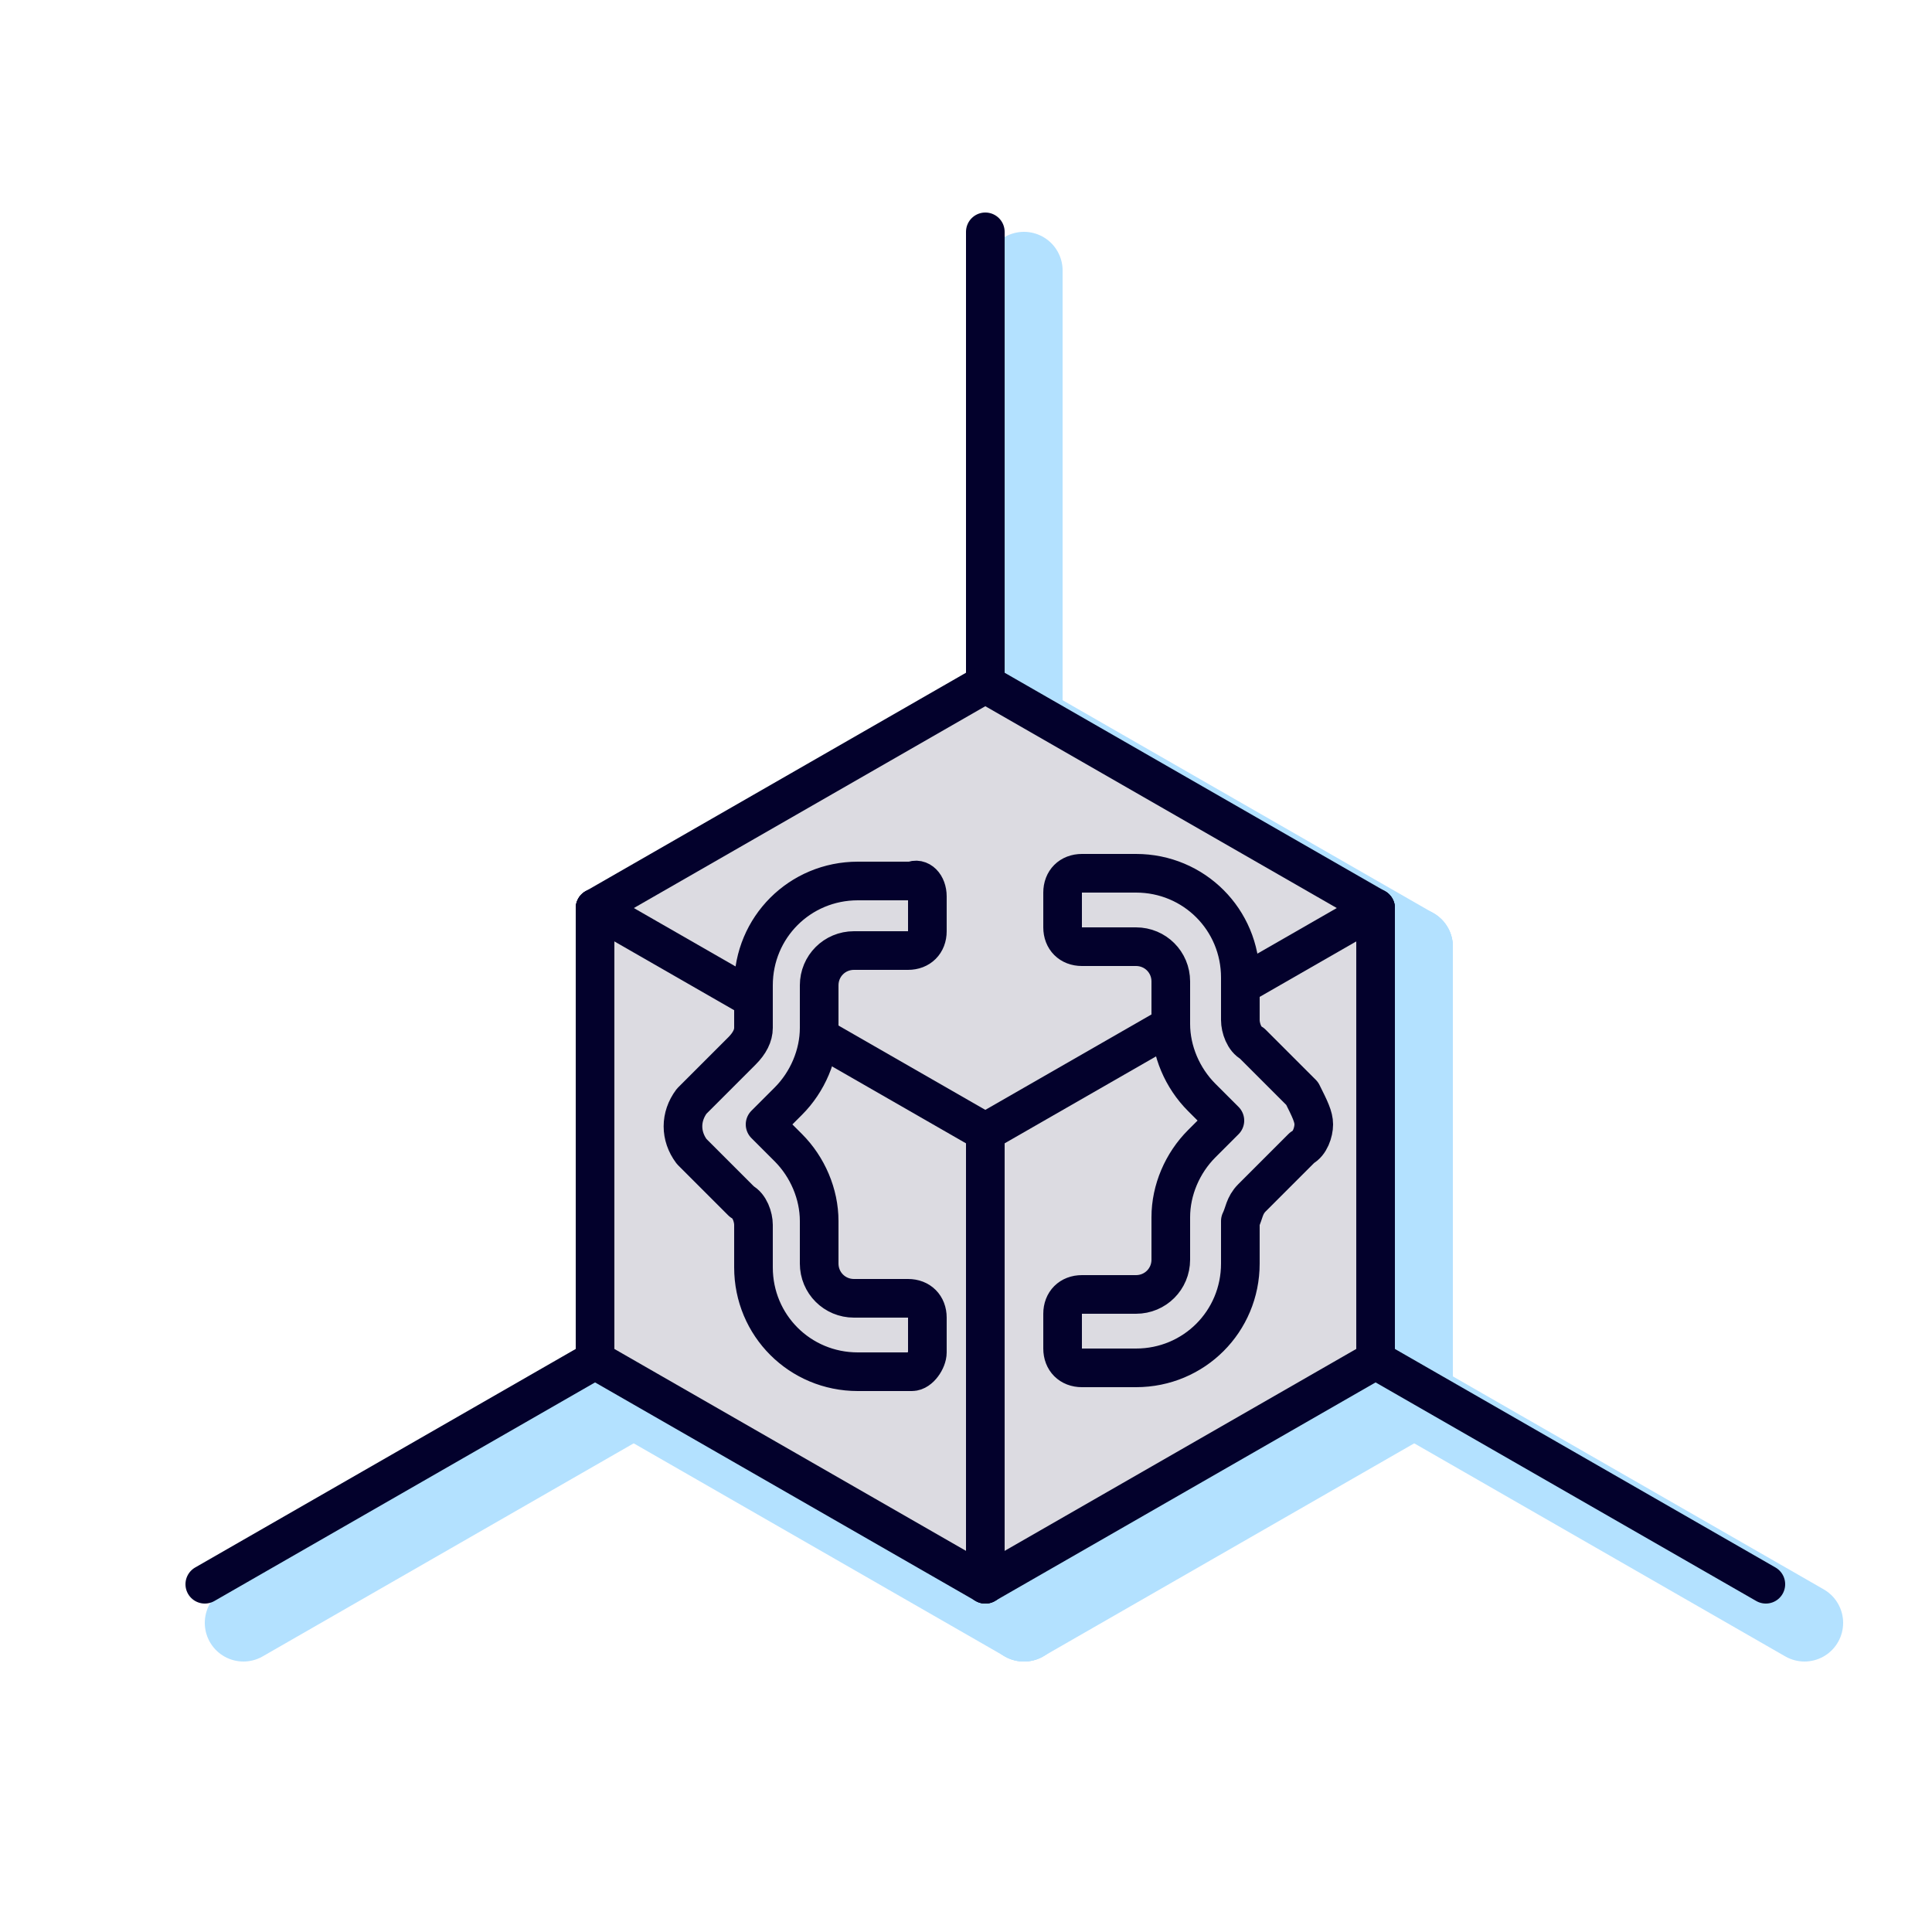
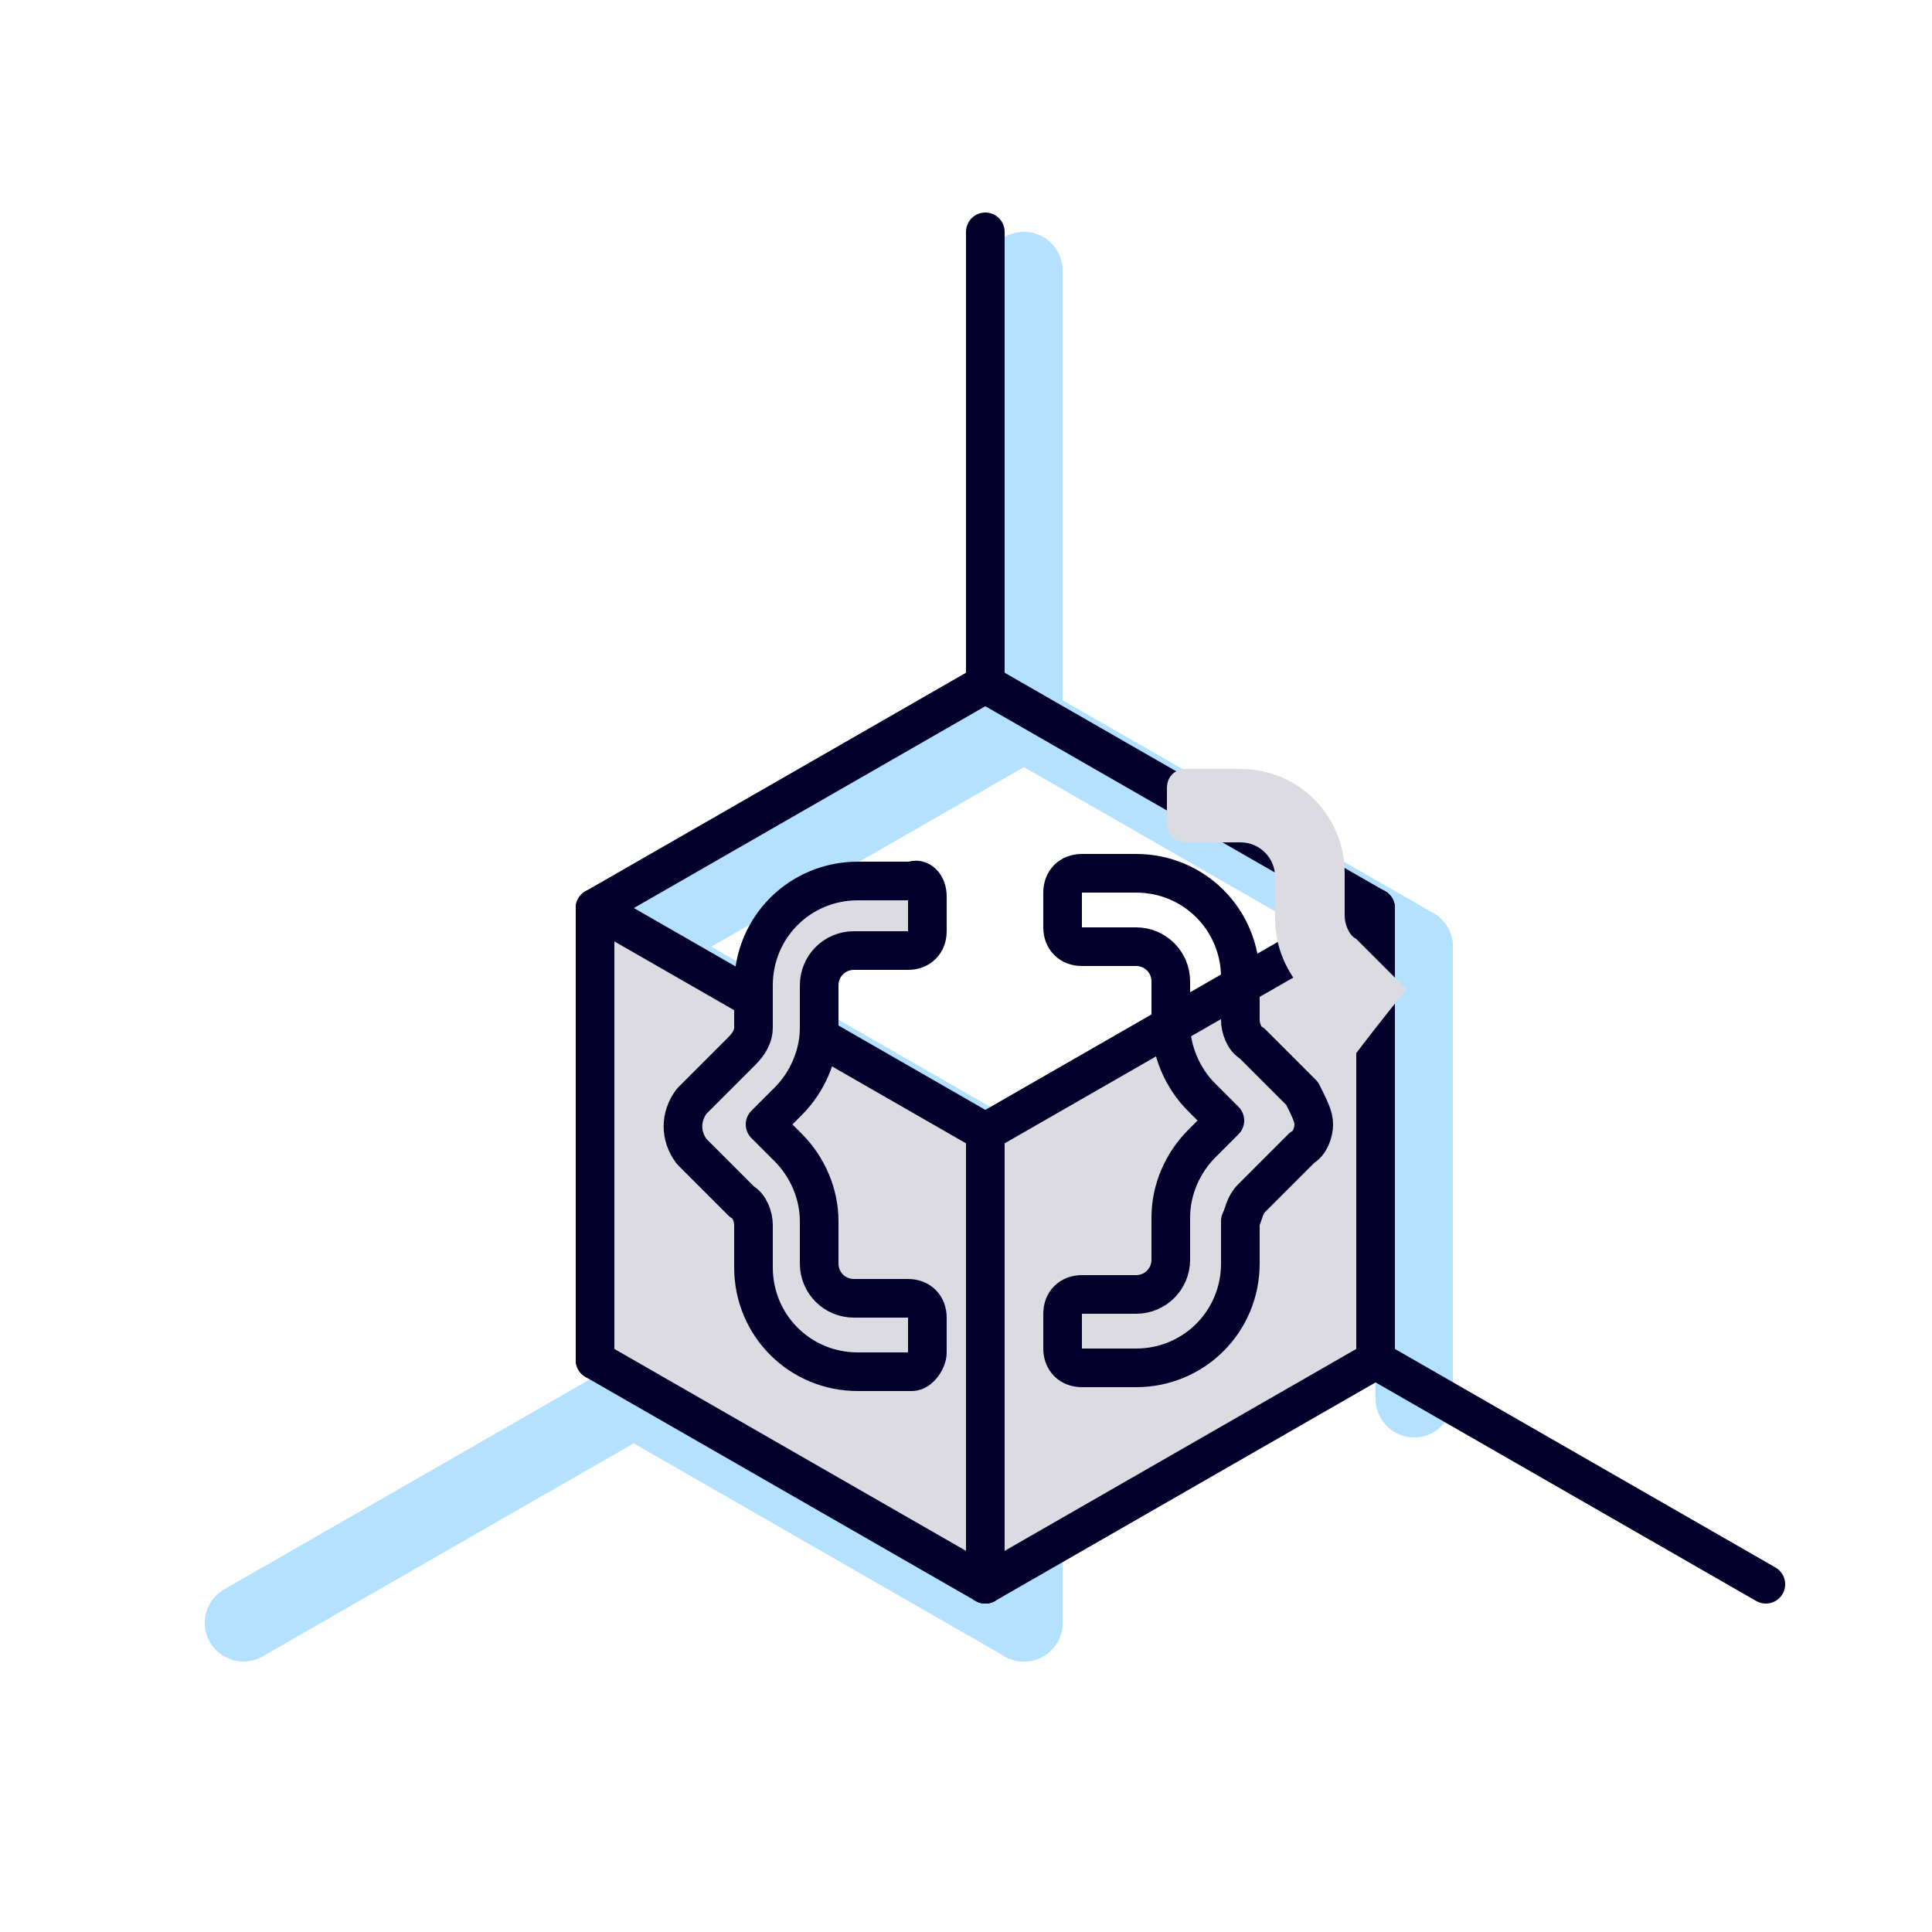
<svg xmlns="http://www.w3.org/2000/svg" version="1.1" id="Layer_1" x="0px" y="0px" viewBox="0 0 50 50" style="enable-background:new 0 0 50 50;" xml:space="preserve">
  <style type="text/css"> .st0{opacity:0.3;} .st1{fill:none;stroke:#0099FF;stroke-width:2;stroke-linecap:round;stroke-linejoin:round;} .st2{fill:#DCDBE1;} .st3{fill:none;stroke:#03012C;stroke-linecap:round;stroke-linejoin:round;} </style>
  <g class="st0">
    <line class="st1" x1="26.5" y1="7" x2="26.5" y2="18.7" />
-     <line class="st1" x1="46.7" y1="42" x2="36.6" y2="36.2" />
    <line class="st1" x1="16.4" y1="36.2" x2="6.3" y2="42" />
    <polyline class="st1" points="36.6,36.2 36.6,36.2 36.6,24.5 " />
-     <line class="st1" x1="26.5" y1="42" x2="36.6" y2="36.2" />
    <line class="st1" x1="16.4" y1="36.2" x2="16.4" y2="24.5" />
    <polyline class="st1" points="16.4,36.2 16.4,36.2 26.5,42 " />
    <line class="st1" x1="26.5" y1="30.3" x2="26.5" y2="42" />
    <line class="st1" x1="26.5" y1="18.7" x2="16.4" y2="24.5" />
    <line class="st1" x1="36.6" y1="24.5" x2="26.5" y2="18.7" />
-     <line class="st1" x1="26.5" y1="30.3" x2="36.6" y2="24.5" />
    <line class="st1" x1="26.5" y1="30.3" x2="16.4" y2="24.5" />
  </g>
-   <polygon class="st2" points="25.5,17.7 15.4,23.5 25.5,29.3 35.6,23.5 " />
  <polygon class="st2" points="35.6,23.5 35.6,35.2 25.5,41 25.5,29.3 " />
  <polygon class="st2" points="15.4,23.5 25.5,29.3 25.5,41 15.4,35.2 " />
  <line class="st3" x1="45.7" y1="41" x2="35.6" y2="35.2" />
-   <line class="st3" x1="15.4" y1="35.2" x2="5.3" y2="41" />
  <polyline class="st3" points="35.6,35.2 35.6,35.2 35.6,23.5 " />
  <line class="st3" x1="25.5" y1="41" x2="35.6" y2="35.2" />
  <line class="st3" x1="15.4" y1="35.2" x2="15.4" y2="23.5" />
  <polyline class="st3" points="15.4,35.2 15.4,35.2 25.5,41 " />
  <line class="st3" x1="25.5" y1="6" x2="25.5" y2="17.7" />
  <line class="st3" x1="25.5" y1="17.7" x2="15.4" y2="23.5" />
  <line class="st3" x1="35.6" y1="23.5" x2="25.5" y2="17.7" />
  <line class="st3" x1="25.5" y1="29.3" x2="35.6" y2="23.5" />
  <line class="st3" x1="25.5" y1="29.3" x2="15.4" y2="23.5" />
  <line class="st3" x1="25.5" y1="29.3" x2="25.5" y2="41" />
-   <path class="st2" d="M24,23.2v0.9c0,0.3-0.2,0.5-0.5,0.5h-1.4c-0.5,0-0.9,0.4-0.9,0.9v1.1c0,0.7-0.3,1.4-0.8,1.9l-0.6,0.6l0.6,0.6 c0.5,0.5,0.8,1.2,0.8,1.9v1.1c0,0.5,0.4,0.9,0.9,0.9h1.4c0.3,0,0.5,0.2,0.5,0.5v0.9c0,0.2-0.2,0.5-0.4,0.5c0,0,0,0,0,0h-1.4 c-1.5,0-2.7-1.2-2.7-2.7v-1.1c0-0.2-0.1-0.5-0.3-0.6l-1.3-1.3c-0.3-0.4-0.3-0.9,0-1.3l1.3-1.3c0.2-0.2,0.3-0.4,0.3-0.6v-1.1 c0-1.5,1.2-2.7,2.7-2.7h1.4C23.8,22.7,24,22.9,24,23.2C24,23.2,24,23.2,24,23.2z M34,29.1c0,0.2-0.1,0.5-0.3,0.6l-1.3,1.3 c-0.2,0.2-0.2,0.4-0.3,0.6v1.1c0,1.5-1.2,2.7-2.7,2.7h-1.4c-0.3,0-0.5-0.2-0.5-0.5v-0.9c0-0.3,0.2-0.5,0.5-0.5h1.4 c0.5,0,0.9-0.4,0.9-0.9v-1.1c0-0.7,0.3-1.4,0.8-1.9l0.6-0.6l-0.6-0.6c-0.5-0.5-0.8-1.2-0.8-1.9v-1.1c0-0.5-0.4-0.9-0.9-0.9 c0,0,0,0,0,0h-1.4c-0.3,0-0.5-0.2-0.5-0.5v-0.9c0-0.3,0.2-0.5,0.5-0.5h1.4c1.5,0,2.7,1.2,2.7,2.7v1.1c0,0.2,0.1,0.5,0.3,0.6l1.3,1.3 C33.9,28.7,34,28.9,34,29.1z" />
+   <path class="st2" d="M24,23.2v0.9c0,0.3-0.2,0.5-0.5,0.5h-1.4c-0.5,0-0.9,0.4-0.9,0.9v1.1c0,0.7-0.3,1.4-0.8,1.9l-0.6,0.6l0.6,0.6 c0.5,0.5,0.8,1.2,0.8,1.9v1.1c0,0.5,0.4,0.9,0.9,0.9h1.4c0.3,0,0.5,0.2,0.5,0.5v0.9c0,0.2-0.2,0.5-0.4,0.5c0,0,0,0,0,0h-1.4 c-1.5,0-2.7-1.2-2.7-2.7v-1.1c0-0.2-0.1-0.5-0.3-0.6l-1.3-1.3c-0.3-0.4-0.3-0.9,0-1.3l1.3-1.3c0.2-0.2,0.3-0.4,0.3-0.6v-1.1 c0-1.5,1.2-2.7,2.7-2.7h1.4C23.8,22.7,24,22.9,24,23.2C24,23.2,24,23.2,24,23.2z M34,29.1c0,0.2-0.1,0.5-0.3,0.6l-1.3,1.3 c-0.2,0.2-0.2,0.4-0.3,0.6v1.1h-1.4c-0.3,0-0.5-0.2-0.5-0.5v-0.9c0-0.3,0.2-0.5,0.5-0.5h1.4 c0.5,0,0.9-0.4,0.9-0.9v-1.1c0-0.7,0.3-1.4,0.8-1.9l0.6-0.6l-0.6-0.6c-0.5-0.5-0.8-1.2-0.8-1.9v-1.1c0-0.5-0.4-0.9-0.9-0.9 c0,0,0,0,0,0h-1.4c-0.3,0-0.5-0.2-0.5-0.5v-0.9c0-0.3,0.2-0.5,0.5-0.5h1.4c1.5,0,2.7,1.2,2.7,2.7v1.1c0,0.2,0.1,0.5,0.3,0.6l1.3,1.3 C33.9,28.7,34,28.9,34,29.1z" />
  <path class="st3" d="M24,23.2v0.9c0,0.3-0.2,0.5-0.5,0.5h-1.4c-0.5,0-0.9,0.4-0.9,0.9v1.1c0,0.7-0.3,1.4-0.8,1.9l-0.6,0.6l0.6,0.6 c0.5,0.5,0.8,1.2,0.8,1.9v1.1c0,0.5,0.4,0.9,0.9,0.9h1.4c0.3,0,0.5,0.2,0.5,0.5v0.9c0,0.2-0.2,0.5-0.4,0.5c0,0,0,0,0,0h-1.4 c-1.5,0-2.7-1.2-2.7-2.7v-1.1c0-0.2-0.1-0.5-0.3-0.6l-1.3-1.3c-0.3-0.4-0.3-0.9,0-1.3l1.3-1.3c0.2-0.2,0.3-0.4,0.3-0.6v-1.1 c0-1.5,1.2-2.7,2.7-2.7h1.4C23.8,22.7,24,22.9,24,23.2C24,23.2,24,23.2,24,23.2z M34,29.1c0,0.2-0.1,0.5-0.3,0.6l-1.3,1.3 c-0.2,0.2-0.2,0.4-0.3,0.6v1.1c0,1.5-1.2,2.7-2.7,2.7h-1.4c-0.3,0-0.5-0.2-0.5-0.5v-0.9c0-0.3,0.2-0.5,0.5-0.5h1.4 c0.5,0,0.9-0.4,0.9-0.9v-1.1c0-0.7,0.3-1.4,0.8-1.9l0.6-0.6l-0.6-0.6c-0.5-0.5-0.8-1.2-0.8-1.9v-1.1c0-0.5-0.4-0.9-0.9-0.9 c0,0,0,0,0,0h-1.4c-0.3,0-0.5-0.2-0.5-0.5v-0.9c0-0.3,0.2-0.5,0.5-0.5h1.4c1.5,0,2.7,1.2,2.7,2.7v1.1c0,0.2,0.1,0.5,0.3,0.6l1.3,1.3 C33.9,28.7,34,28.9,34,29.1z" />
</svg>